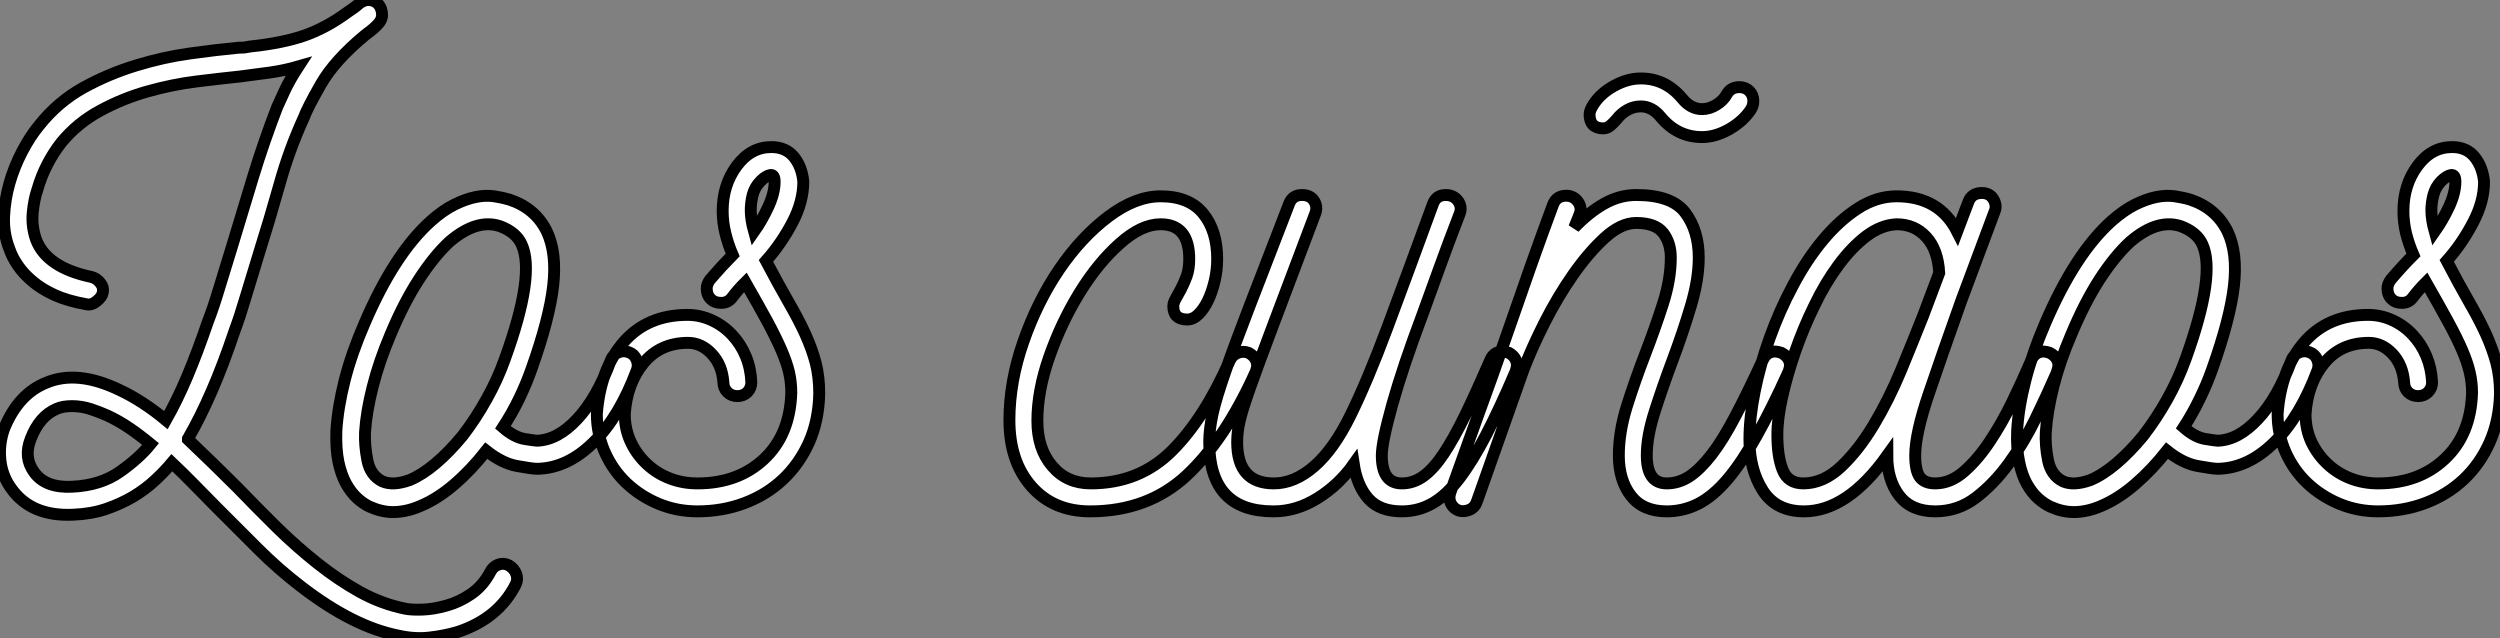
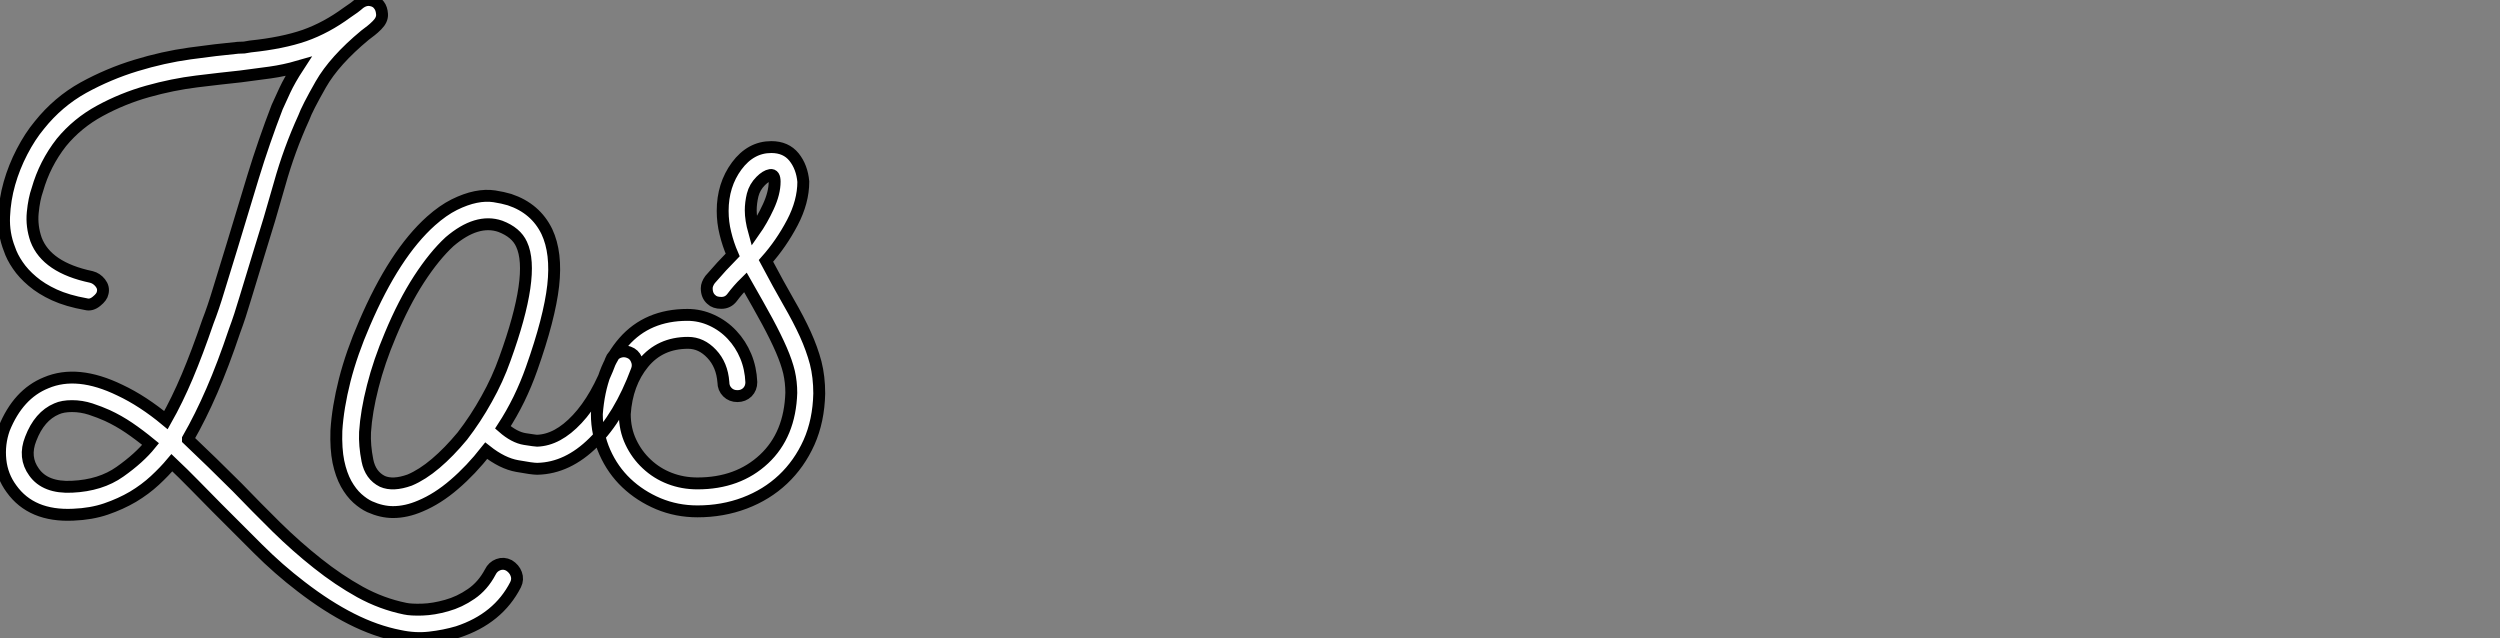
<svg xmlns="http://www.w3.org/2000/svg" viewBox="-0.063 -42.996 210.203 53.652">
  <rect x="-0.063" y="-42.996" width="210.203" height="53.652" fill="#808080" stroke="none" />
  <path d="M42.73 4.54L42.73 4.54Q43.18 4.82 43.34 5.26Q43.51 5.71 43.29 6.16L43.29 6.16Q41.83 9.02 38.42 10.14L38.42 10.14Q37.30 10.47 36.06 10.61Q34.83 10.75 33.54 10.47L33.54 10.47Q31.53 10.08 29.48 9.04Q27.44 8.01 25.26 6.33L25.26 6.33Q23.35 4.87 21.62 3.14Q19.88 1.40 18.14-0.34L18.14-0.34Q17.19-1.29 16.27-2.24Q15.34-3.19 14.39-4.09L14.39-4.09Q13.78-3.36 12.96-2.60Q12.15-1.85 11.12-1.23Q10.08-0.62 8.85-0.20Q7.62 0.22 6.10 0.28L6.10 0.28Q2.58 0.45 0.90-1.90L0.90-1.90Q0.11-2.97-0.03-4.31Q-0.17-5.66 0.28-6.94L0.28-6.94Q1.46-9.86 3.81-10.81L3.81-10.81Q6.44-11.93 10.02-10.19L10.02-10.19Q10.98-9.74 11.96-9.10Q12.94-8.46 13.89-7.67L13.89-7.67Q14.84-9.35 15.68-11.34Q16.52-13.33 17.42-15.96L17.42-15.96Q17.86-17.08 18.34-18.68Q18.82-20.27 19.43-22.23L19.43-22.23Q20.33-25.20 21.22-28.14Q22.12-31.08 23.24-33.99L23.24-33.99Q23.46-34.50 23.88-35.39Q24.30-36.29 25.03-37.41L25.03-37.41Q23.86-37.07 22.65-36.90Q21.45-36.74 20.16-36.57L20.16-36.57Q18.54-36.40 16.49-36.15Q14.45-35.90 12.35-35.31Q10.25-34.72 8.34-33.68Q6.44-32.65 5.10-31.02L5.10-31.02Q3.70-29.23 3.08-27.05L3.08-27.05Q2.80-26.26 2.69-25.12Q2.58-23.97 2.97-22.85L2.97-22.85Q3.86-20.50 7.62-19.71L7.62-19.71Q8.06-19.60 8.37-19.21Q8.68-18.82 8.57-18.37L8.57-18.37Q8.51-18.03 8.06-17.67Q7.62-17.30 7.17-17.42L7.17-17.42Q5.60-17.70 4.51-18.20Q3.42-18.70 2.66-19.35Q1.90-19.99 1.43-20.69Q0.95-21.39 0.73-22.06L0.73-22.06Q0.22-23.35 0.28-24.78Q0.34-26.21 0.73-27.58Q1.12-28.95 1.79-30.24Q2.46-31.53 3.25-32.48L3.25-32.48Q4.82-34.44 6.94-35.62Q9.07-36.79 11.37-37.49Q13.66-38.19 15.90-38.50Q18.14-38.81 19.94-38.98L19.94-38.98Q20.22-38.98 20.47-39.00Q20.72-39.03 21-39.09L21-39.09Q23.69-39.37 25.54-40.01Q27.38-40.66 29.12-41.94L29.12-41.94Q29.74-42.34 30.18-42.73L30.18-42.73Q30.63-43.06 31.11-42.98Q31.58-42.90 31.81-42.56L31.81-42.56Q32.03-42.28 32.06-41.80Q32.09-41.33 31.64-40.88L31.64-40.88Q31.36-40.60 31.14-40.43Q30.91-40.26 30.63-40.04L30.63-40.04Q28.06-37.91 26.91-35.90Q25.76-33.88 25.48-33.10L25.48-33.10Q24.25-30.41 23.44-27.50Q22.62-24.58 21.67-21.56L21.67-21.56Q21.06-19.60 20.58-17.98Q20.10-16.35 19.66-15.18L19.66-15.18Q18.70-12.32 17.75-10.14Q16.80-7.95 15.74-6.10L15.74-6.10L15.74-6.05Q16.74-5.10 17.78-4.09Q18.82-3.08 19.88-2.02L19.88-2.02Q21.50-0.34 23.18 1.32Q24.86 2.97 26.63 4.37Q28.39 5.77 30.21 6.78Q32.03 7.78 33.99 8.18L33.99 8.18Q34.50 8.29 35.45 8.26Q36.40 8.23 37.49 7.92Q38.58 7.62 39.56 6.94Q40.54 6.27 41.16 5.10L41.16 5.10Q41.38 4.65 41.83 4.48Q42.28 4.31 42.73 4.54ZM5.99-2.07L5.99-2.07Q8.40-2.18 10.02-3.33Q11.65-4.48 12.60-5.66L12.60-5.66Q11.65-6.44 10.78-7.03Q9.91-7.62 8.96-8.06L8.96-8.06Q8.34-8.34 7.56-8.60Q6.78-8.85 5.99-8.85L5.99-8.85Q5.21-8.85 4.70-8.62L4.70-8.62Q3.25-8.01 2.52-6.10L2.52-6.10Q1.90-4.54 2.80-3.30L2.80-3.30Q3.75-1.96 5.99-2.07ZM52.81-13.38L52.81-13.38Q53.26-13.22 53.45-12.77Q53.65-12.32 53.48-11.87L53.48-11.87Q52.02-7.95 49.84-5.80Q47.66-3.64 45.14-3.58L45.14-3.58L45.08-3.58Q44.69-3.58 43.43-3.81Q42.17-4.03 40.82-5.10L40.82-5.10Q39.54-3.47 38.14-2.27Q36.74-1.06 35.28-0.45L35.28-0.45Q34.10 0.06 32.98 0.06L32.98 0.06Q32.03 0.06 31.02-0.39L31.02-0.39Q30.52-0.62 29.99-1.09Q29.46-1.57 29.04-2.32Q28.62-3.08 28.39-4.17Q28.17-5.26 28.22-6.78L28.22-6.78Q28.34-8.74 28.92-11.03Q29.51-13.33 30.58-15.79L30.58-15.79Q33.10-21.67 36.18-24.42L36.18-24.42Q37.18-25.31 38.14-25.79Q39.09-26.26 39.93-26.43Q40.77-26.60 41.50-26.49Q42.22-26.38 42.78-26.21L42.78-26.21Q44.97-25.48 45.92-23.52L45.92-23.52Q46.76-21.73 46.45-18.98Q46.14-16.24 44.63-11.98L44.63-11.98Q44.18-10.70 43.57-9.44Q42.95-8.18 42.22-7.06L42.22-7.06Q43.18-6.22 44.07-6.08Q44.97-5.94 45.08-5.94L45.08-5.94Q46.82-5.99 48.47-7.76Q50.12-9.52 51.30-12.71L51.30-12.71Q51.46-13.16 51.91-13.36Q52.36-13.55 52.81-13.38ZM38.81-6.33L38.81-6.33Q39.93-7.78 40.85-9.44Q41.78-11.09 42.39-12.82L42.39-12.82Q44.97-19.94 43.79-22.46L43.79-22.46Q43.34-23.46 42-23.97L42-23.97Q40.04-24.64 37.74-22.68L37.74-22.68Q36.46-21.50 35.17-19.52Q33.88-17.53 32.76-14.84L32.76-14.84Q31.81-12.60 31.28-10.50Q30.74-8.40 30.63-6.66L30.63-6.66Q30.58-5.54 30.83-4.28Q31.08-3.02 32.09-2.52L32.09-2.52Q32.98-2.13 34.38-2.63L34.38-2.63Q35.45-3.08 36.57-4.03Q37.69-4.98 38.81-6.33ZM68.82-9.91L68.82-9.91Q68.77-7.62 67.96-5.80Q67.14-3.98 65.77-2.69Q64.40-1.40 62.55-0.70Q60.70 0 58.58 0L58.58 0Q56.84 0 55.30-0.64Q53.76-1.29 52.61-2.38Q51.46-3.47 50.79-4.98Q50.12-6.50 50.12-8.18L50.12-8.18Q50.40-11.98 52.39-14.25Q54.38-16.52 57.74-16.52L57.74-16.52Q58.80-16.52 59.78-16.07Q60.76-15.62 61.49-14.84Q62.22-14.06 62.64-13.05Q63.06-12.04 63.11-10.86L63.11-10.86Q63.11-10.36 62.78-10.02Q62.44-9.69 61.94-9.69L61.94-9.69Q61.43-9.69 61.10-10.02Q60.76-10.36 60.76-10.86L60.76-10.86Q60.65-12.32 59.78-13.24Q58.91-14.17 57.79-14.17L57.79-14.17Q55.44-14.17 54.04-12.46Q52.64-10.75 52.47-8.18L52.47-8.18Q52.47-6.89 52.98-5.82Q53.48-4.76 54.32-3.98Q55.16-3.19 56.25-2.77Q57.34-2.35 58.58-2.35L58.58-2.35Q61.99-2.35 64.18-4.40Q66.36-6.44 66.47-9.97L66.47-9.97Q66.47-10.86 66.28-11.70Q66.08-12.54 65.63-13.58Q65.18-14.62 64.46-15.96Q63.73-17.30 62.61-19.26L62.61-19.26Q61.99-18.65 61.49-17.98L61.49-17.98Q61.15-17.53 60.59-17.53L60.59-17.53Q60.03-17.53 59.75-17.81L59.75-17.81Q59.36-18.14 59.36-18.76L59.36-18.76Q59.36-19.10 59.64-19.49L59.64-19.49Q60.65-20.66 61.54-21.56L61.54-21.56Q61.15-22.46 60.93-23.38Q60.70-24.30 60.70-25.26L60.70-25.26Q60.70-27.44 61.88-29.04Q63.06-30.63 64.79-30.63L64.79-30.63Q66.02-30.63 66.70-29.79Q67.37-28.95 67.48-27.72L67.48-27.72Q67.48-26.04 66.56-24.28Q65.63-22.51 64.34-21.06L64.34-21.06Q65.41-19.04 66.25-17.58Q67.09-16.13 67.65-14.90Q68.21-13.66 68.52-12.49Q68.82-11.31 68.82-9.91ZM63.34-23.52L63.34-23.52Q64.01-24.47 64.54-25.62Q65.07-26.77 65.07-27.72L65.07-27.72Q65.07-28.34 64.71-28.28Q64.34-28.22 63.90-27.78L63.90-27.78Q63.39-27.27 63.22-26.60Q63.06-25.93 63.06-25.31L63.06-25.31Q63.06-24.53 63.34-23.52Z" fill="white" stroke="black" transform="scale(1,1)" />
-   <path d="M104.92-13.33L104.92-13.33Q105.64-12.94 105.64-12.21L105.64-12.21Q105.64-12.10 105.53-11.76L105.53-11.76Q102.96-6.05 99.71-3.02Q96.46 0 91.59 0L91.59 0Q88.51 0 86.66-2.10Q84.81-4.20 84.81-7.67L84.81-7.67Q84.81-10.92 85.99-14.28Q87.16-17.64 89.01-20.36Q90.86-23.07 93.13-24.78Q95.40-26.49 97.52-26.49L97.52-26.49Q99.93-26.49 101.11-25.03Q102.28-23.58 102.28-21.22L102.28-21.22Q102.28-20.27 102.06-19.35Q101.84-18.42 101.50-17.72Q101.16-17.02 100.72-16.58Q100.27-16.13 99.76-16.13L99.76-16.13Q98.59-16.13 98.59-17.25L98.59-17.25Q98.59-17.53 98.78-17.86Q98.98-18.20 99.23-18.68Q99.48-19.15 99.71-19.77Q99.93-20.38 99.93-21.22L99.93-21.22Q99.93-24.14 97.52-24.14L97.52-24.14Q95.90-24.14 94.08-22.51Q92.26-20.89 90.72-18.40Q89.18-15.90 88.17-13.02Q87.16-10.14 87.16-7.62L87.16-7.62Q87.16-5.26 88.40-3.81Q89.63-2.35 91.64-2.35L91.64-2.35Q95.73-2.35 98.48-5.10Q101.22-7.84 103.35-12.71L103.35-12.71Q103.57-13.16 104.02-13.33Q104.47-13.50 104.92-13.33ZM126.81-13.33L126.81-13.33Q127.48-12.94 127.48-12.26L127.48-12.26Q127.48-12.10 127.37-11.76L127.37-11.76Q126.03-8.62 124.88-6.41Q123.73-4.20 122.64-2.77Q121.55-1.34 120.37-0.67Q119.20 0 117.80 0L117.80 0Q115.95 0 115.00-1.06Q114.04-2.13 113.76-3.98L113.76-3.98Q112.53-2.24 110.74-1.12Q108.95 0 107.04 0L107.04 0L106.99 0Q101.61 0 101.61-5.82L101.61-5.82Q101.61-6.89 101.89-8.18Q102.17-9.46 102.93-11.65Q103.68-13.83 105.00-17.25Q106.32-20.66 108.33-25.87L108.33-25.87Q108.61-26.60 109.40-26.60L109.40-26.60Q110.12-26.60 110.43-26.10Q110.74-25.59 110.52-25.03L110.52-25.03Q108.28-19.10 106.99-15.68Q105.70-12.26 105.03-10.36Q104.36-8.46 104.16-7.56Q103.96-6.66 103.96-5.82L103.96-5.82Q103.96-2.35 107.04-2.35L107.04-2.35Q108.78-2.35 110.43-3.78Q112.08-5.21 113.48-8.06L113.48-8.06Q114.94-11.03 116.59-15.46Q118.24-19.88 120.43-25.87L120.43-25.87Q120.71-26.60 121.49-26.60L121.49-26.60Q122.16-26.60 122.53-26.10Q122.89-25.59 122.67-25.03L122.67-25.03Q121.72-22.57 120.93-20.38Q120.15-18.20 119.53-16.52L119.53-16.52Q117.91-12.21 117.01-9.02Q116.12-5.82 116.12-4.70L116.12-4.70Q116.12-2.35 117.80-2.35L117.80-2.35Q118.80-2.35 119.64-2.97Q120.48-3.58 121.32-4.84Q122.16-6.10 123.12-8.06Q124.07-10.02 125.24-12.71L125.24-12.71Q125.52-13.44 126.31-13.44L126.31-13.44Q126.48-13.44 126.81-13.33ZM147.36-34.50L147.36-34.50Q147.36-34.10 147.14-33.77L147.14-33.77Q146.52-32.82 145.35-32.14Q144.17-31.47 143.05-31.47L143.05-31.47Q140.98-31.47 139.58-33.15L139.58-33.15Q138.85-34.05 137.90-34.05L137.90-34.05Q137.28-34.05 136.75-33.74Q136.22-33.43 135.88-32.98L135.88-32.98Q135.60-32.65 135.32-32.42Q135.04-32.20 134.76-32.20L134.76-32.20Q133.59-32.20 133.59-33.38L133.59-33.38Q133.59-33.71 133.92-34.22L133.92-34.22Q134.54-35.17 135.66-35.78Q136.78-36.40 137.90-36.40L137.90-36.40Q139.97-36.40 141.37-34.72L141.37-34.72Q142.10-33.82 143.05-33.82L143.05-33.82Q143.67-33.82 144.26-34.19Q144.84-34.55 145.12-35.06L145.12-35.06Q145.46-35.67 146.19-35.67L146.19-35.67Q146.69-35.67 147.03-35.34Q147.36-35 147.36-34.50ZM149.72-13.33L149.72-13.33Q150.44-12.94 150.44-12.26L150.44-12.26Q150.44-12.10 150.33-11.76L150.33-11.76Q148.88-8.57 147.64-6.36Q146.41-4.14 145.21-2.72Q144.00-1.29 142.74-0.64Q141.48 0 140.08 0L140.08 0Q138.07 0 137.06-1.32Q136.05-2.63 136.05-4.70L136.05-4.70Q136.05-6.66 136.72-8.82Q137.40-10.98 138.24-13.16Q139.08-15.34 139.75-17.42Q140.42-19.49 140.42-21.34L140.42-21.34Q140.42-22.57 139.78-23.41Q139.13-24.25 137.51-24.25L137.51-24.25Q136.22-24.25 134.85-22.99Q133.48-21.73 132.19-19.88Q130.90-18.03 129.81-15.88Q128.72-13.72 128.04-11.93L128.04-11.93L124.12-0.84Q123.96-0.34 123.51-0.14Q123.06 0.06 122.61-0.06L122.61-0.06Q122.16-0.22 121.94-0.64Q121.72-1.06 121.88-1.57L121.88-1.57Q122.95-4.59 124.15-7.90Q125.36-11.20 126.48-14.42Q127.60-17.64 128.63-20.58Q129.67-23.52 130.51-25.76L130.51-25.76Q130.79-26.54 131.63-26.54L131.63-26.54Q132.24-26.54 132.61-26.04Q132.97-25.54 132.75-24.98L132.75-24.98L132.30-23.86Q133.53-25.14 134.82-25.87Q136.11-26.60 137.51-26.60L137.51-26.60Q140.53-26.60 141.65-25.09Q142.77-23.58 142.77-21.34L142.77-21.34Q142.77-19.49 142.10-17.25Q141.43-15.01 140.59-12.77Q139.75-10.53 139.08-8.43Q138.40-6.33 138.40-4.70L138.40-4.70Q138.40-2.35 140.08-2.35L140.08-2.35Q141.09-2.35 141.99-2.94Q142.88-3.53 143.84-4.76Q144.79-5.99 145.82-7.95Q146.86-9.91 148.15-12.71L148.15-12.71Q148.48-13.44 149.21-13.44L149.21-13.44Q149.38-13.44 149.72-13.33ZM172.28-13.33L172.28-13.33Q173.01-12.94 173.01-12.26L173.01-12.26Q173.01-12.10 172.90-11.76L172.90-11.76L172.84-11.59Q172.06-9.80 171.08-7.78Q170.10-5.77 168.84-4.03Q167.58-2.30 166.07-1.15Q164.56 0 162.65 0L162.65 0Q160.64 0 159.63-1.32Q158.62-2.63 158.62-4.70L158.62-4.70Q155.26 0 151.62 0L151.62 0Q149.27 0 148.15-1.76Q147.03-3.53 147.03-6.05L147.03-6.05Q147.03-7.90 147.48-10.11Q147.92-12.32 148.74-14.59Q149.55-16.86 150.70-19.01Q151.84-21.17 153.22-22.82Q154.59-24.47 156.16-25.48Q157.72-26.49 159.40-26.49L159.40-26.49Q162.99-26.49 164.50-23.52L164.50-23.52Q164.78-24.25 165.00-24.86Q165.23-25.48 165.45-26.04L165.45-26.04Q165.73-26.77 166.57-26.77L166.57-26.77Q167.24-26.77 167.55-26.24Q167.86-25.70 167.64-25.20L167.64-25.20L164.84-17.70Q163.32-13.44 162.15-10.00Q160.97-6.55 160.97-4.70L160.97-4.70Q160.97-3.42 161.36-2.88Q161.76-2.35 162.65-2.35L162.65-2.35Q163.94-2.35 165.09-3.36Q166.24-4.37 167.24-5.88Q168.25-7.39 169.12-9.18Q169.99-10.98 170.66-12.54L170.66-12.54L170.72-12.71Q171.05-13.44 171.78-13.44L171.78-13.44Q171.95-13.44 172.28-13.33ZM151.56-2.35L151.56-2.35Q153.24-2.35 154.73-3.75Q156.21-5.15 157.47-7.25Q158.73-9.35 159.77-11.84Q160.80-14.34 161.64-16.46L161.64-16.46L162.99-20.05Q162.88-22.01 161.90-23.07Q160.92-24.14 159.40-24.14L159.40-24.14Q158.12-24.08 156.88-23.16Q155.65-22.23 154.53-20.72Q153.41-19.21 152.49-17.30Q151.56-15.40 150.89-13.47Q150.22-11.54 149.80-9.69Q149.38-7.84 149.38-6.44L149.38-6.44Q149.38-4.59 149.83-3.47Q150.28-2.35 151.56-2.35ZM194.12-13.38L194.12-13.38Q194.57-13.22 194.77-12.77Q194.96-12.32 194.80-11.87L194.80-11.87Q193.34-7.95 191.16-5.80Q188.97-3.64 186.45-3.58L186.45-3.58L186.40-3.58Q186.00-3.58 184.74-3.81Q183.48-4.03 182.14-5.10L182.14-5.10Q180.85-3.47 179.45-2.27Q178.05-1.06 176.60-0.45L176.60-0.45Q175.42 0.06 174.30 0.06L174.30 0.06Q173.35 0.06 172.34-0.39L172.34-0.39Q171.84-0.62 171.30-1.09Q170.77-1.57 170.35-2.32Q169.93-3.08 169.71-4.17Q169.48-5.26 169.54-6.78L169.54-6.78Q169.65-8.74 170.24-11.03Q170.83-13.33 171.89-15.79L171.89-15.79Q174.41-21.67 177.49-24.42L177.49-24.42Q178.50-25.31 179.45-25.79Q180.40-26.26 181.24-26.43Q182.08-26.60 182.81-26.49Q183.54-26.38 184.10-26.21L184.10-26.21Q186.28-25.48 187.24-23.52L187.24-23.52Q188.08-21.73 187.77-18.98Q187.46-16.24 185.95-11.98L185.95-11.98Q185.50-10.70 184.88-9.44Q184.27-8.18 183.54-7.06L183.54-7.06Q184.49-6.22 185.39-6.08Q186.28-5.94 186.40-5.94L186.40-5.94Q188.13-5.99 189.78-7.76Q191.44-9.52 192.61-12.71L192.61-12.71Q192.78-13.16 193.23-13.36Q193.68-13.55 194.12-13.38ZM180.12-6.33L180.12-6.33Q181.24-7.78 182.17-9.44Q183.09-11.09 183.71-12.82L183.71-12.82Q186.28-19.94 185.11-22.46L185.11-22.46Q184.66-23.46 183.32-23.97L183.32-23.97Q181.36-24.64 179.06-22.68L179.06-22.68Q177.77-21.50 176.48-19.52Q175.20-17.53 174.08-14.84L174.08-14.84Q173.12-12.60 172.59-10.50Q172.06-8.40 171.95-6.66L171.95-6.66Q171.89-5.54 172.14-4.28Q172.40-3.02 173.40-2.52L173.40-2.52Q174.30-2.13 175.70-2.63L175.70-2.63Q176.76-3.08 177.88-4.03Q179.00-4.98 180.12-6.33ZM210.14-9.91L210.14-9.91Q210.08-7.62 209.27-5.80Q208.46-3.98 207.09-2.69Q205.72-1.40 203.87-0.70Q202.02 0 199.89 0L199.89 0Q198.16 0 196.62-0.64Q195.08-1.29 193.93-2.38Q192.78-3.47 192.11-4.98Q191.44-6.50 191.44-8.18L191.44-8.18Q191.72-11.98 193.70-14.25Q195.69-16.52 199.05-16.52L199.05-16.52Q200.12-16.52 201.10-16.07Q202.08-15.62 202.80-14.84Q203.53-14.06 203.95-13.05Q204.37-12.04 204.43-10.86L204.43-10.86Q204.43-10.36 204.09-10.02Q203.76-9.69 203.25-9.69L203.25-9.69Q202.75-9.69 202.41-10.02Q202.08-10.36 202.08-10.86L202.08-10.86Q201.96-12.32 201.10-13.24Q200.23-14.17 199.11-14.17L199.11-14.17Q196.76-14.17 195.36-12.46Q193.96-10.75 193.79-8.18L193.79-8.18Q193.79-6.89 194.29-5.82Q194.80-4.76 195.64-3.98Q196.48-3.19 197.57-2.77Q198.66-2.35 199.89-2.35L199.89-2.35Q203.31-2.35 205.49-4.40Q207.68-6.44 207.79-9.97L207.79-9.97Q207.79-10.86 207.59-11.70Q207.40-12.54 206.95-13.58Q206.50-14.62 205.77-15.96Q205.04-17.30 203.92-19.26L203.92-19.26Q203.31-18.65 202.80-17.98L202.80-17.98Q202.47-17.53 201.91-17.53L201.91-17.53Q201.35-17.53 201.07-17.81L201.07-17.81Q200.68-18.14 200.68-18.76L200.68-18.76Q200.68-19.10 200.96-19.49L200.96-19.49Q201.96-20.66 202.86-21.56L202.86-21.56Q202.47-22.46 202.24-23.38Q202.02-24.30 202.02-25.26L202.02-25.26Q202.02-27.44 203.20-29.04Q204.37-30.63 206.11-30.63L206.11-30.63Q207.34-30.63 208.01-29.79Q208.68-28.95 208.80-27.72L208.80-27.72Q208.80-26.04 207.87-24.28Q206.95-22.51 205.66-21.06L205.66-21.06Q206.72-19.04 207.56-17.58Q208.40-16.13 208.96-14.90Q209.52-13.66 209.83-12.49Q210.14-11.31 210.14-9.91ZM204.65-23.52L204.65-23.52Q205.32-24.47 205.86-25.62Q206.39-26.77 206.39-27.72L206.39-27.72Q206.39-28.34 206.02-28.28Q205.66-28.22 205.21-27.78L205.21-27.78Q204.71-27.27 204.54-26.60Q204.37-25.93 204.37-25.31L204.37-25.31Q204.37-24.53 204.65-23.52Z" fill="white" stroke="black" transform="scale(1,1)" />
</svg>